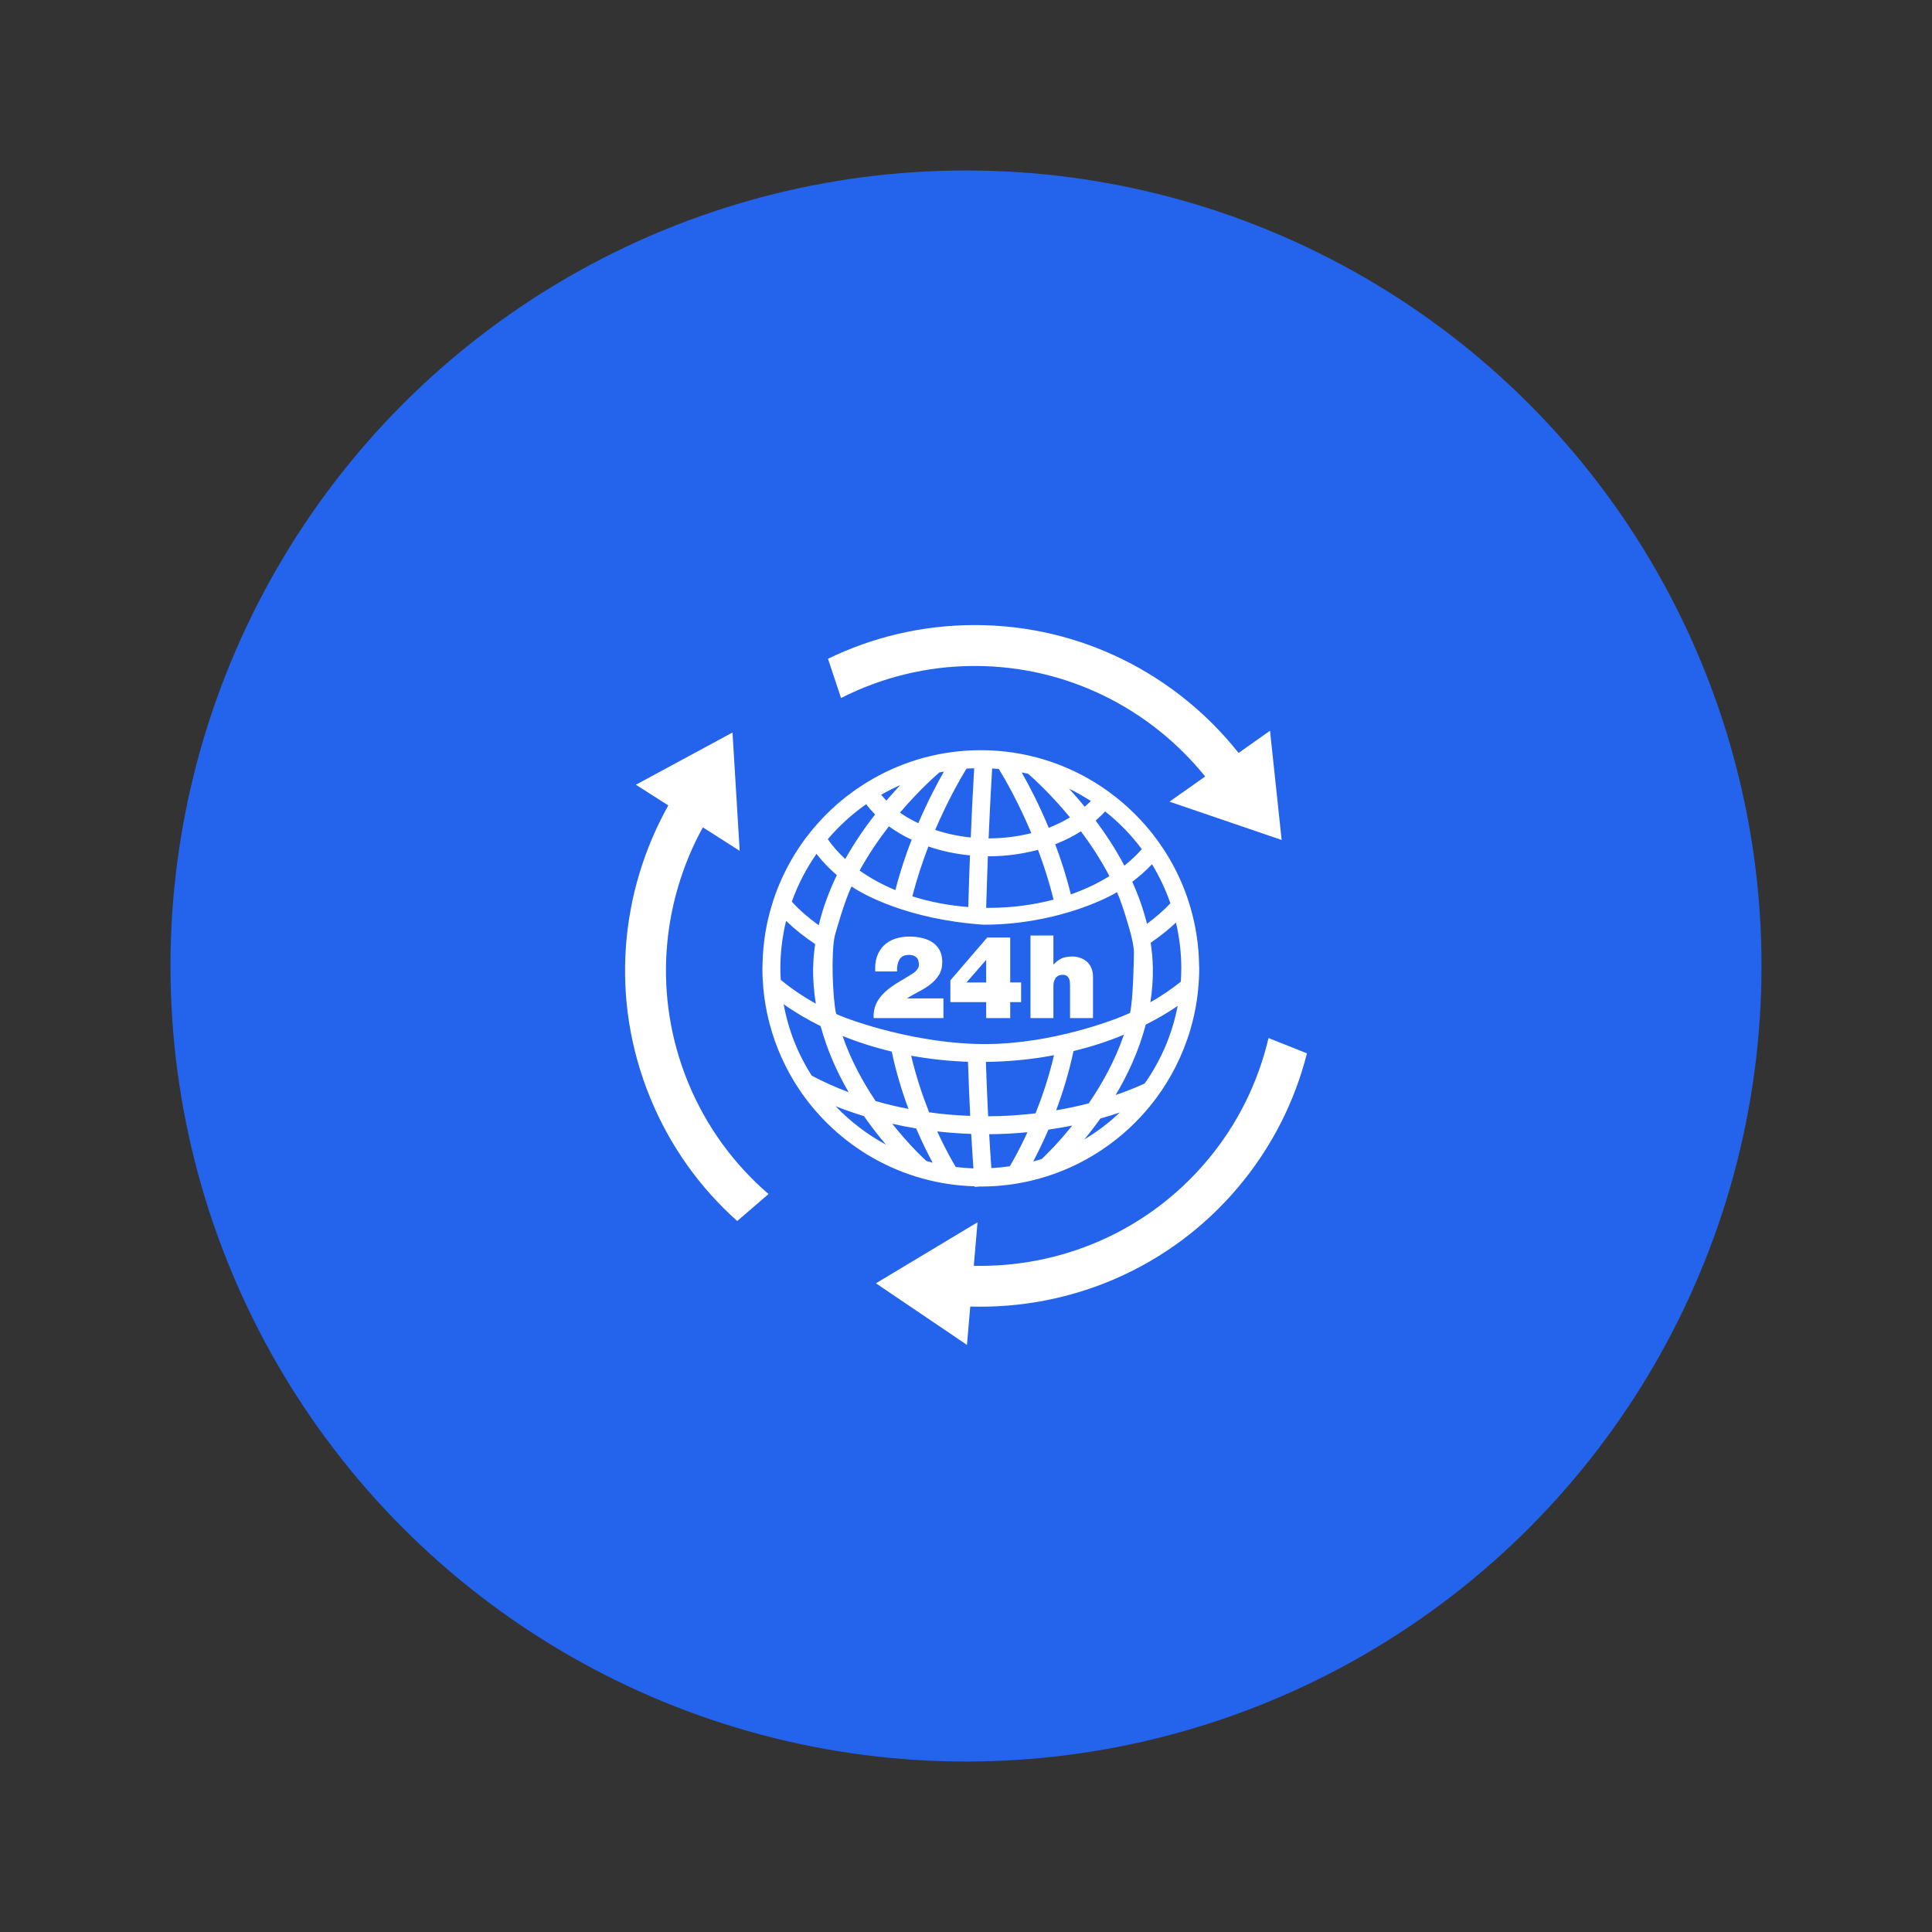
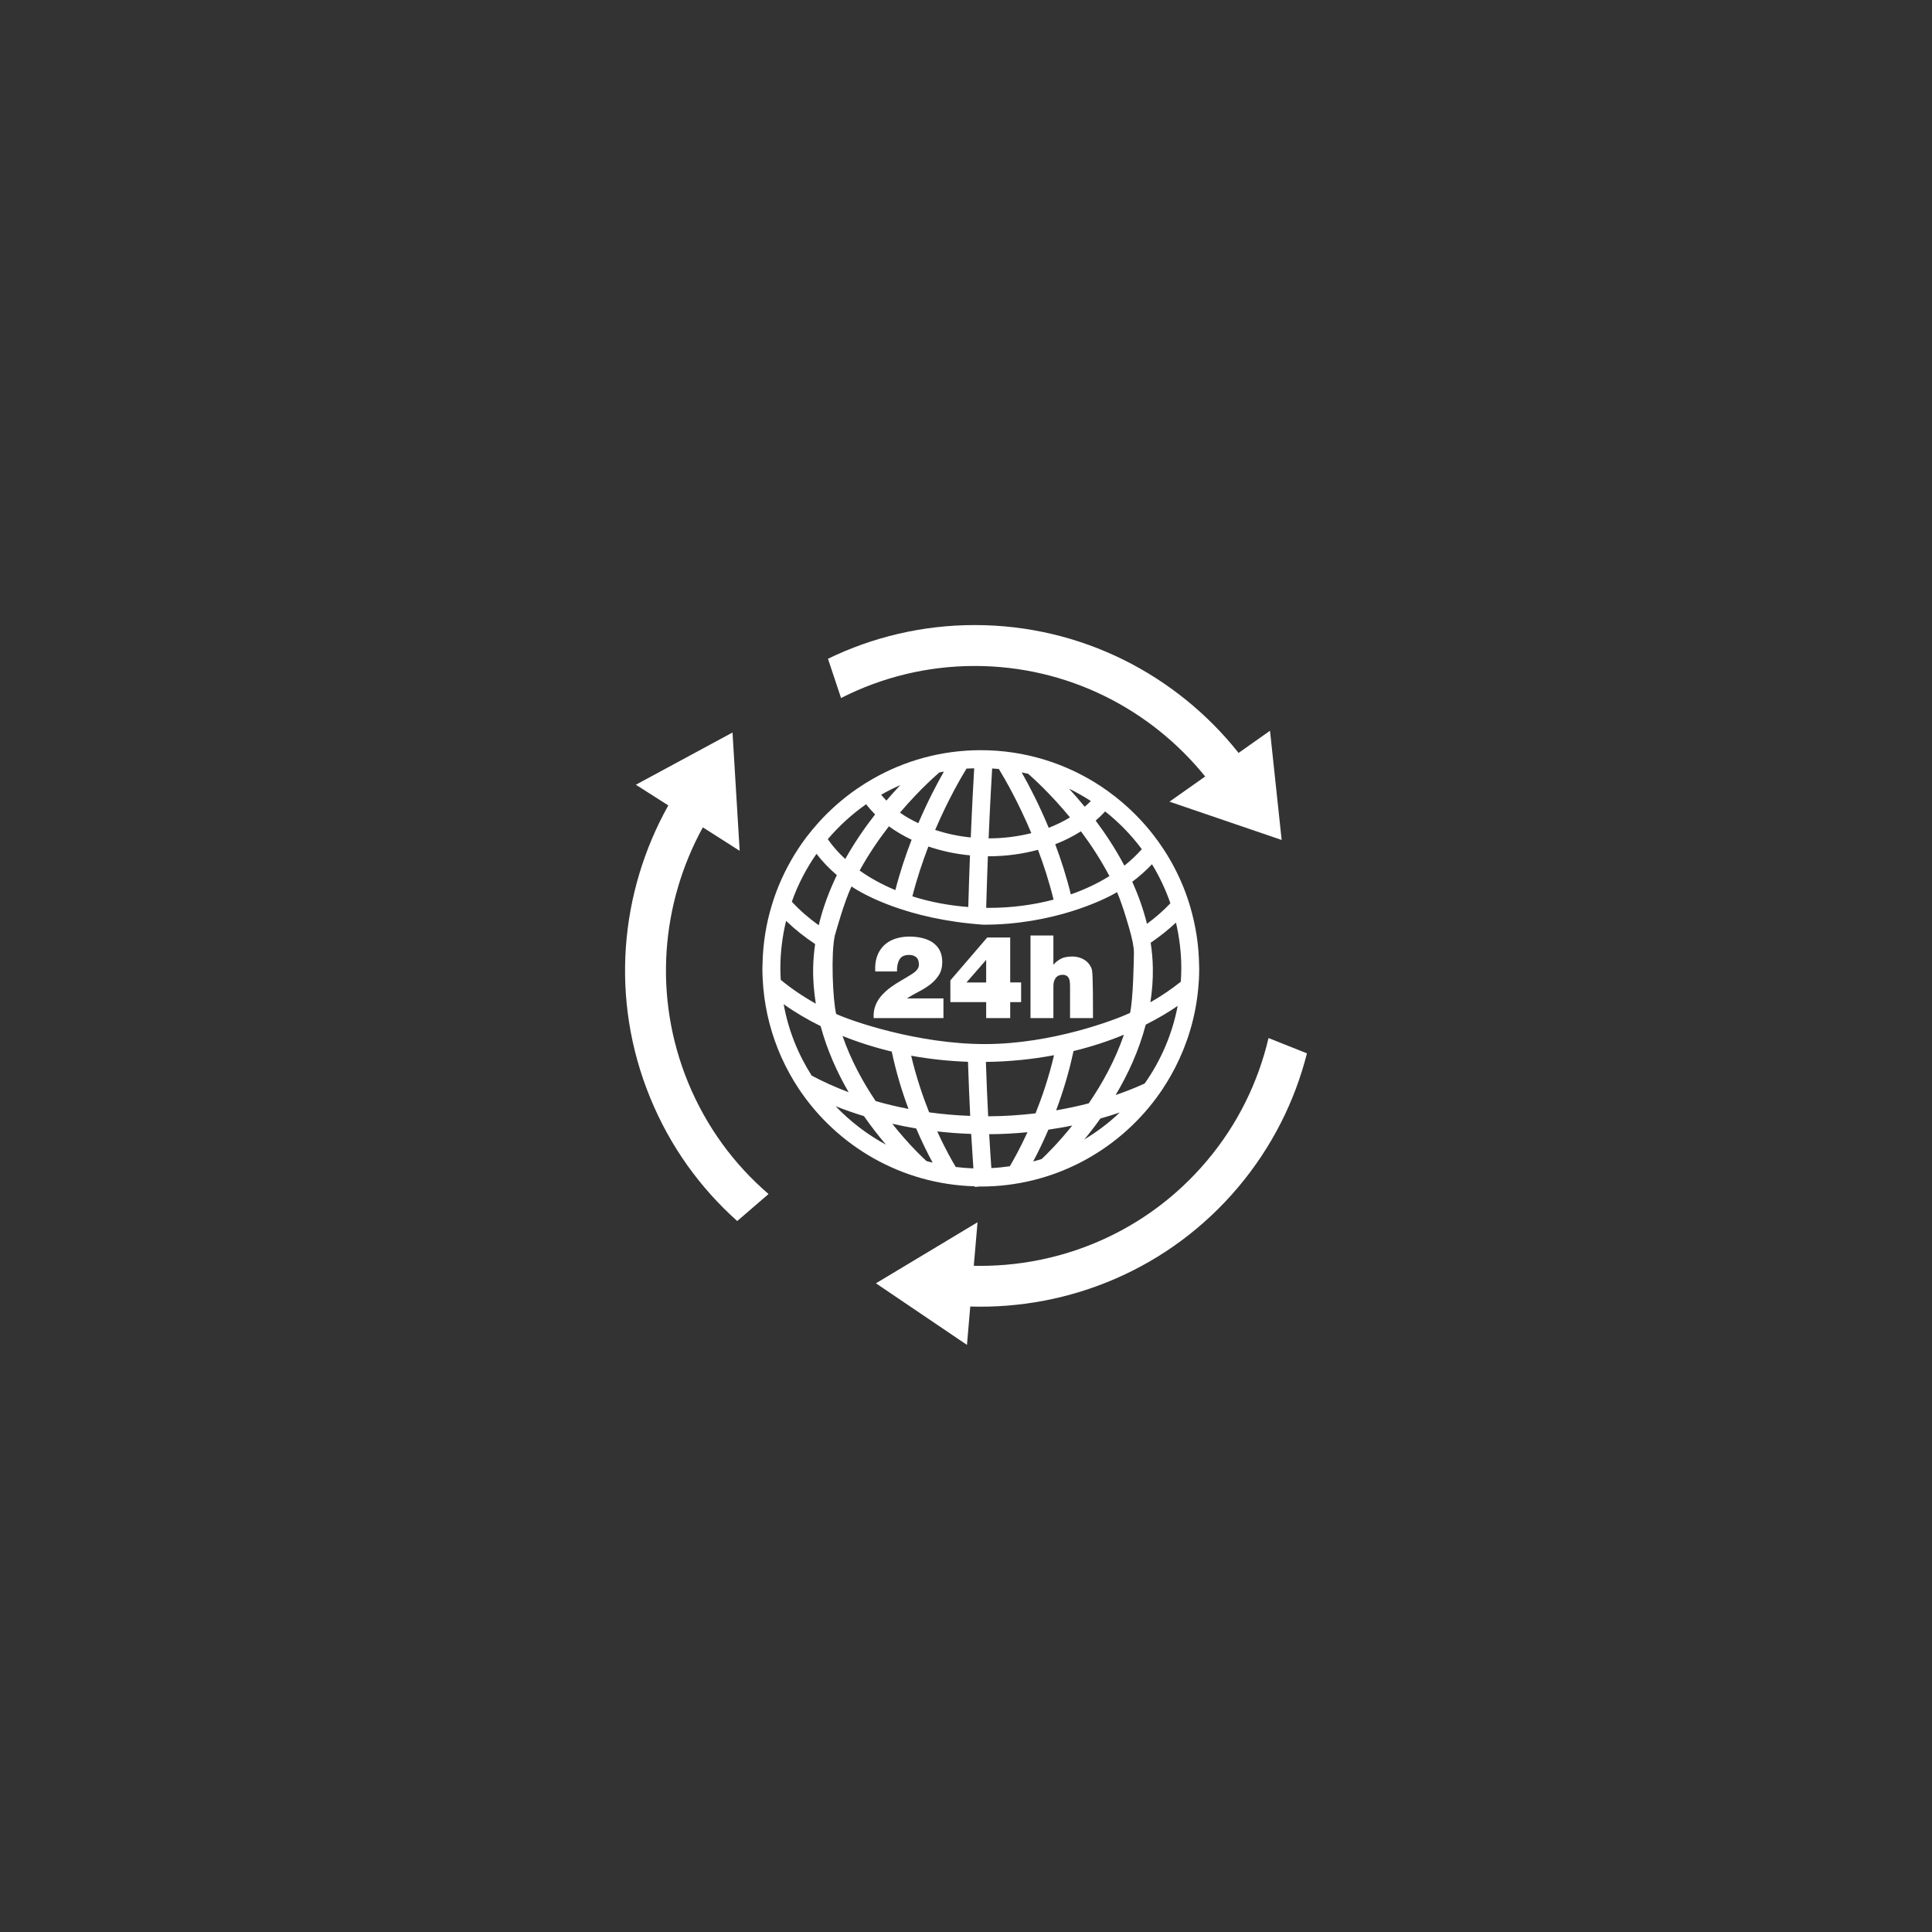
<svg xmlns="http://www.w3.org/2000/svg" width="34" height="34" viewBox="0 0 34 34" fill="none">
  <rect x="0" y="0" width="34" height="34" fill="#333333" stroke="none" />
-   <circle cx="17" cy="17" r="14" fill="#2463EB" />
  <path d="M17.154 11.72C18.791 11.72 20.253 12.481 21.209 13.665L20.581 14.108L22.555 14.782L22.35 12.86L21.797 13.25C20.71 11.881 19.034 11 17.154 11C16.229 11 15.352 11.214 14.571 11.593L14.801 12.284C15.508 11.924 16.308 11.72 17.154 11.72Z" fill="white" />
  <path d="M22.324 18.268C22.142 19.041 21.784 19.784 21.238 20.43C20.182 21.682 18.659 22.309 17.137 22.276L17.203 21.51L15.415 22.584L17.017 23.668L17.075 22.993C18.822 23.045 20.576 22.331 21.788 20.895C22.385 20.187 22.787 19.38 23 18.537L22.324 18.268Z" fill="white" />
  <path d="M12.109 19.049C11.488 17.535 11.636 15.894 12.369 14.56L13.017 14.973L12.891 12.891L11.19 13.81L11.761 14.174C10.908 15.699 10.729 17.584 11.444 19.323C11.795 20.18 12.325 20.909 12.974 21.488L13.525 21.013C12.923 20.495 12.431 19.833 12.109 19.049Z" fill="white" />
  <path d="M17.155 20.888L17.248 20.88C17.252 20.88 17.256 20.881 17.261 20.881C18.531 20.881 19.658 20.262 20.358 19.311C20.481 19.144 20.589 18.967 20.684 18.782C20.896 18.367 21.036 17.909 21.084 17.424C21.097 17.298 21.104 17.171 21.104 17.041C21.104 17.022 21.102 17.002 21.102 16.983C21.097 16.63 21.043 16.289 20.948 15.965C20.913 15.845 20.873 15.729 20.827 15.614C20.733 15.382 20.618 15.161 20.482 14.953C20.421 14.859 20.356 14.768 20.287 14.68C20.097 14.439 19.88 14.22 19.639 14.03C19.557 13.965 19.472 13.903 19.384 13.844C18.775 13.439 18.044 13.202 17.26 13.202C16.565 13.202 15.913 13.388 15.35 13.712C15.258 13.765 15.168 13.822 15.08 13.882C14.833 14.053 14.606 14.252 14.405 14.475C14.328 14.56 14.254 14.65 14.184 14.742C13.992 14.999 13.831 15.28 13.707 15.58C13.659 15.695 13.618 15.812 13.582 15.932C13.484 16.254 13.428 16.594 13.42 16.945C13.419 16.978 13.417 17.009 13.417 17.042C13.417 17.159 13.423 17.275 13.433 17.389C13.472 17.817 13.582 18.225 13.749 18.601C13.837 18.796 13.939 18.983 14.056 19.159C14.727 20.168 15.861 20.841 17.153 20.877C17.154 20.883 17.155 20.887 17.155 20.888ZM17.35 18.688C17.765 18.683 18.166 18.642 18.549 18.57C18.459 18.954 18.341 19.3 18.224 19.593C17.953 19.625 17.674 19.644 17.39 19.645C17.376 19.358 17.361 19.034 17.35 18.688ZM17.771 20.524C17.664 20.54 17.555 20.551 17.446 20.556C17.435 20.404 17.422 20.202 17.408 19.96C17.637 19.959 17.861 19.947 18.082 19.925C17.946 20.221 17.827 20.429 17.771 20.524ZM18.332 20.397C18.283 20.413 18.232 20.426 18.182 20.44C18.259 20.296 18.353 20.107 18.45 19.88C18.592 19.859 18.733 19.836 18.87 19.807C18.63 20.107 18.421 20.313 18.332 20.397ZM18.586 19.54C18.7 19.235 18.81 18.884 18.892 18.497C19.204 18.421 19.5 18.325 19.779 18.209C19.623 18.666 19.393 19.076 19.16 19.417C18.974 19.466 18.782 19.506 18.586 19.54ZM19.082 20.053C19.173 19.943 19.269 19.819 19.365 19.684C19.481 19.651 19.595 19.616 19.706 19.578C19.518 19.759 19.307 19.917 19.082 20.053ZM20.144 19.068C19.981 19.143 19.809 19.21 19.633 19.271C19.849 18.909 20.043 18.491 20.163 18.032C20.361 17.931 20.552 17.823 20.725 17.702C20.63 18.203 20.428 18.666 20.144 19.068ZM20.789 17.041C20.789 17.12 20.785 17.199 20.78 17.277C20.617 17.407 20.438 17.528 20.245 17.639C20.275 17.443 20.292 17.242 20.288 17.035C20.286 16.884 20.272 16.736 20.25 16.591C20.412 16.48 20.561 16.362 20.695 16.236C20.755 16.495 20.789 16.764 20.789 17.041ZM20.597 15.896C20.475 16.025 20.337 16.146 20.185 16.258C20.121 16 20.032 15.752 19.926 15.518C20.053 15.422 20.17 15.319 20.273 15.209C20.405 15.424 20.513 15.655 20.597 15.896ZM19.449 14.28C19.692 14.472 19.909 14.695 20.094 14.944C20.004 15.046 19.901 15.143 19.787 15.234C19.633 14.942 19.457 14.676 19.282 14.441C19.341 14.39 19.398 14.336 19.449 14.28ZM19.524 15.418C19.321 15.544 19.093 15.653 18.845 15.74C18.768 15.425 18.672 15.129 18.57 14.857C18.735 14.794 18.885 14.717 19.023 14.63C19.197 14.863 19.372 15.129 19.524 15.418ZM19.197 14.097C19.164 14.132 19.126 14.164 19.089 14.197C18.993 14.08 18.9 13.974 18.813 13.879C18.945 13.944 19.074 14.016 19.197 14.097ZM18.095 13.618C18.178 13.691 18.487 13.968 18.83 14.385C18.716 14.454 18.59 14.516 18.456 14.568C18.285 14.156 18.109 13.821 17.98 13.593C18.019 13.601 18.057 13.609 18.095 13.618ZM17.46 13.524C17.499 13.527 17.539 13.529 17.578 13.533C17.684 13.706 17.92 14.114 18.15 14.662C17.916 14.72 17.664 14.754 17.399 14.754C17.399 14.754 17.398 14.754 17.398 14.754C17.422 14.181 17.447 13.745 17.46 13.524ZM17.385 15.069C17.39 15.069 17.395 15.069 17.399 15.069C17.705 15.069 17.997 15.028 18.267 14.955C18.369 15.225 18.465 15.521 18.541 15.832C18.187 15.925 17.803 15.977 17.399 15.977C17.385 15.977 17.37 15.976 17.355 15.976C17.364 15.653 17.375 15.348 17.385 15.069ZM17.304 16.273C18.522 16.276 19.434 15.837 19.658 15.7C19.762 15.937 19.888 16.386 19.902 16.445C19.916 16.505 19.957 16.655 19.955 16.773C19.953 16.892 19.944 17.573 19.887 17.826C19.628 17.947 18.516 18.372 17.341 18.374C16.166 18.376 14.998 17.974 14.715 17.844C14.655 17.587 14.621 16.788 14.691 16.467C14.721 16.363 14.857 15.872 14.985 15.6C15.194 15.743 15.975 16.18 17.304 16.273ZM17.074 19.638C16.828 19.629 16.587 19.608 16.351 19.575C16.237 19.288 16.123 18.951 16.035 18.579C16.357 18.637 16.691 18.674 17.035 18.686C17.046 19.03 17.06 19.352 17.074 19.638ZM15.988 19.515C15.79 19.477 15.597 19.431 15.41 19.377C15.19 19.05 14.976 18.662 14.827 18.231C15.1 18.341 15.389 18.433 15.693 18.506C15.772 18.879 15.877 19.218 15.988 19.515ZM15.128 15.32C15.287 15.032 15.466 14.77 15.643 14.542C15.764 14.63 15.898 14.709 16.043 14.778C15.938 15.049 15.838 15.347 15.757 15.664C15.524 15.568 15.314 15.452 15.128 15.32ZM16.056 15.774C16.136 15.461 16.235 15.166 16.338 14.897C16.565 14.975 16.811 15.028 17.07 15.053C17.059 15.334 17.049 15.639 17.04 15.962C16.691 15.935 16.36 15.871 16.056 15.774ZM17.144 13.521C17.131 13.747 17.107 14.178 17.084 14.738C16.861 14.716 16.651 14.669 16.457 14.606C16.682 14.08 16.908 13.691 17.009 13.526C17.053 13.523 17.099 13.522 17.144 13.521ZM16.524 13.596C16.552 13.589 16.582 13.584 16.611 13.579C16.489 13.792 16.325 14.104 16.161 14.487C16.045 14.431 15.935 14.371 15.838 14.301C16.207 13.867 16.519 13.605 16.526 13.599L16.524 13.596ZM15.844 13.816C15.767 13.898 15.685 13.989 15.599 14.089C15.568 14.055 15.534 14.021 15.507 13.986C15.616 13.923 15.729 13.867 15.844 13.816ZM15.243 14.153C15.29 14.215 15.343 14.275 15.4 14.333C15.221 14.562 15.039 14.826 14.875 15.117C14.757 15.008 14.653 14.892 14.568 14.768C14.766 14.535 14.993 14.328 15.243 14.153ZM14.369 15.026C14.471 15.159 14.591 15.284 14.727 15.401C14.594 15.677 14.482 15.972 14.408 16.283C14.23 16.155 14.071 16.017 13.935 15.868C14.042 15.566 14.189 15.284 14.369 15.026ZM13.74 17.244C13.736 17.177 13.733 17.109 13.733 17.041C13.733 16.754 13.769 16.474 13.834 16.206C13.986 16.353 14.157 16.489 14.345 16.614C14.325 16.752 14.313 16.892 14.31 17.035C14.306 17.25 14.325 17.459 14.357 17.663C14.132 17.537 13.924 17.396 13.74 17.244ZM14.284 18.929C14.044 18.552 13.873 18.128 13.791 17.672C13.99 17.814 14.209 17.943 14.442 18.058C14.557 18.486 14.736 18.879 14.935 19.222C14.707 19.135 14.489 19.038 14.284 18.929ZM14.705 19.467C14.866 19.532 15.033 19.589 15.204 19.642C15.337 19.832 15.47 20.001 15.591 20.144C15.261 19.965 14.962 19.736 14.705 19.467ZM16.305 20.433C16.263 20.395 16.005 20.158 15.702 19.776C15.84 19.808 15.981 19.835 16.123 19.859C16.229 20.107 16.332 20.311 16.413 20.461C16.377 20.453 16.34 20.443 16.305 20.433ZM16.82 20.537C16.765 20.447 16.638 20.227 16.494 19.911C16.69 19.933 16.889 19.948 17.091 19.955C17.106 20.2 17.119 20.407 17.13 20.562C17.026 20.558 16.922 20.549 16.82 20.537Z" fill="white" />
  <path d="M16.603 17.57H15.961V17.569C16.028 17.528 16.098 17.488 16.171 17.45C16.244 17.413 16.312 17.37 16.373 17.323C16.434 17.276 16.484 17.221 16.523 17.159C16.563 17.096 16.582 17.019 16.582 16.929C16.582 16.854 16.568 16.788 16.541 16.732C16.513 16.676 16.473 16.629 16.423 16.593C16.372 16.556 16.31 16.528 16.239 16.51C16.168 16.492 16.089 16.482 16.004 16.482C15.909 16.482 15.823 16.497 15.746 16.523C15.67 16.55 15.604 16.59 15.552 16.642C15.499 16.695 15.459 16.759 15.433 16.835C15.407 16.911 15.397 16.998 15.403 17.096H15.786C15.783 17.009 15.798 16.939 15.83 16.885C15.861 16.831 15.918 16.805 16 16.805C16.047 16.805 16.088 16.817 16.121 16.843C16.154 16.867 16.171 16.913 16.171 16.978C16.171 17.003 16.164 17.027 16.151 17.047C16.139 17.068 16.122 17.086 16.103 17.102C16.083 17.118 16.062 17.133 16.04 17.147C16.017 17.161 15.997 17.173 15.979 17.184C15.935 17.211 15.889 17.238 15.841 17.267C15.793 17.294 15.748 17.323 15.704 17.354C15.659 17.384 15.618 17.417 15.579 17.453C15.541 17.488 15.506 17.526 15.477 17.567C15.441 17.615 15.415 17.668 15.396 17.726C15.378 17.784 15.371 17.848 15.375 17.917H16.603L16.603 17.57Z" fill="white" />
  <path d="M17.355 17.917H17.778V17.636H17.97V17.289H17.778V16.499H17.373L16.725 17.253V17.636H17.355V17.917ZM17.008 17.29L17.355 16.892V17.29H17.008Z" fill="white" />
-   <path d="M18.538 17.359C18.538 17.317 18.543 17.282 18.554 17.256C18.564 17.23 18.577 17.208 18.592 17.194C18.608 17.179 18.625 17.169 18.644 17.163C18.663 17.158 18.681 17.155 18.699 17.155C18.729 17.155 18.752 17.161 18.769 17.171C18.786 17.181 18.799 17.196 18.809 17.214C18.819 17.232 18.825 17.254 18.827 17.28C18.83 17.306 18.831 17.334 18.831 17.364V17.917H19.235V17.192C19.235 17.131 19.225 17.078 19.205 17.033C19.185 16.988 19.158 16.951 19.125 16.922C19.091 16.893 19.052 16.871 19.009 16.856C18.965 16.841 18.919 16.833 18.873 16.833C18.787 16.833 18.718 16.847 18.669 16.873C18.619 16.9 18.576 16.933 18.543 16.974H18.538V16.463H18.135V17.917H18.538V17.359Z" fill="white" />
+   <path d="M18.538 17.359C18.538 17.317 18.543 17.282 18.554 17.256C18.564 17.23 18.577 17.208 18.592 17.194C18.608 17.179 18.625 17.169 18.644 17.163C18.663 17.158 18.681 17.155 18.699 17.155C18.729 17.155 18.752 17.161 18.769 17.171C18.786 17.181 18.799 17.196 18.809 17.214C18.819 17.232 18.825 17.254 18.827 17.28C18.83 17.306 18.831 17.334 18.831 17.364V17.917H19.235C19.235 17.131 19.225 17.078 19.205 17.033C19.185 16.988 19.158 16.951 19.125 16.922C19.091 16.893 19.052 16.871 19.009 16.856C18.965 16.841 18.919 16.833 18.873 16.833C18.787 16.833 18.718 16.847 18.669 16.873C18.619 16.9 18.576 16.933 18.543 16.974H18.538V16.463H18.135V17.917H18.538V17.359Z" fill="white" />
</svg>